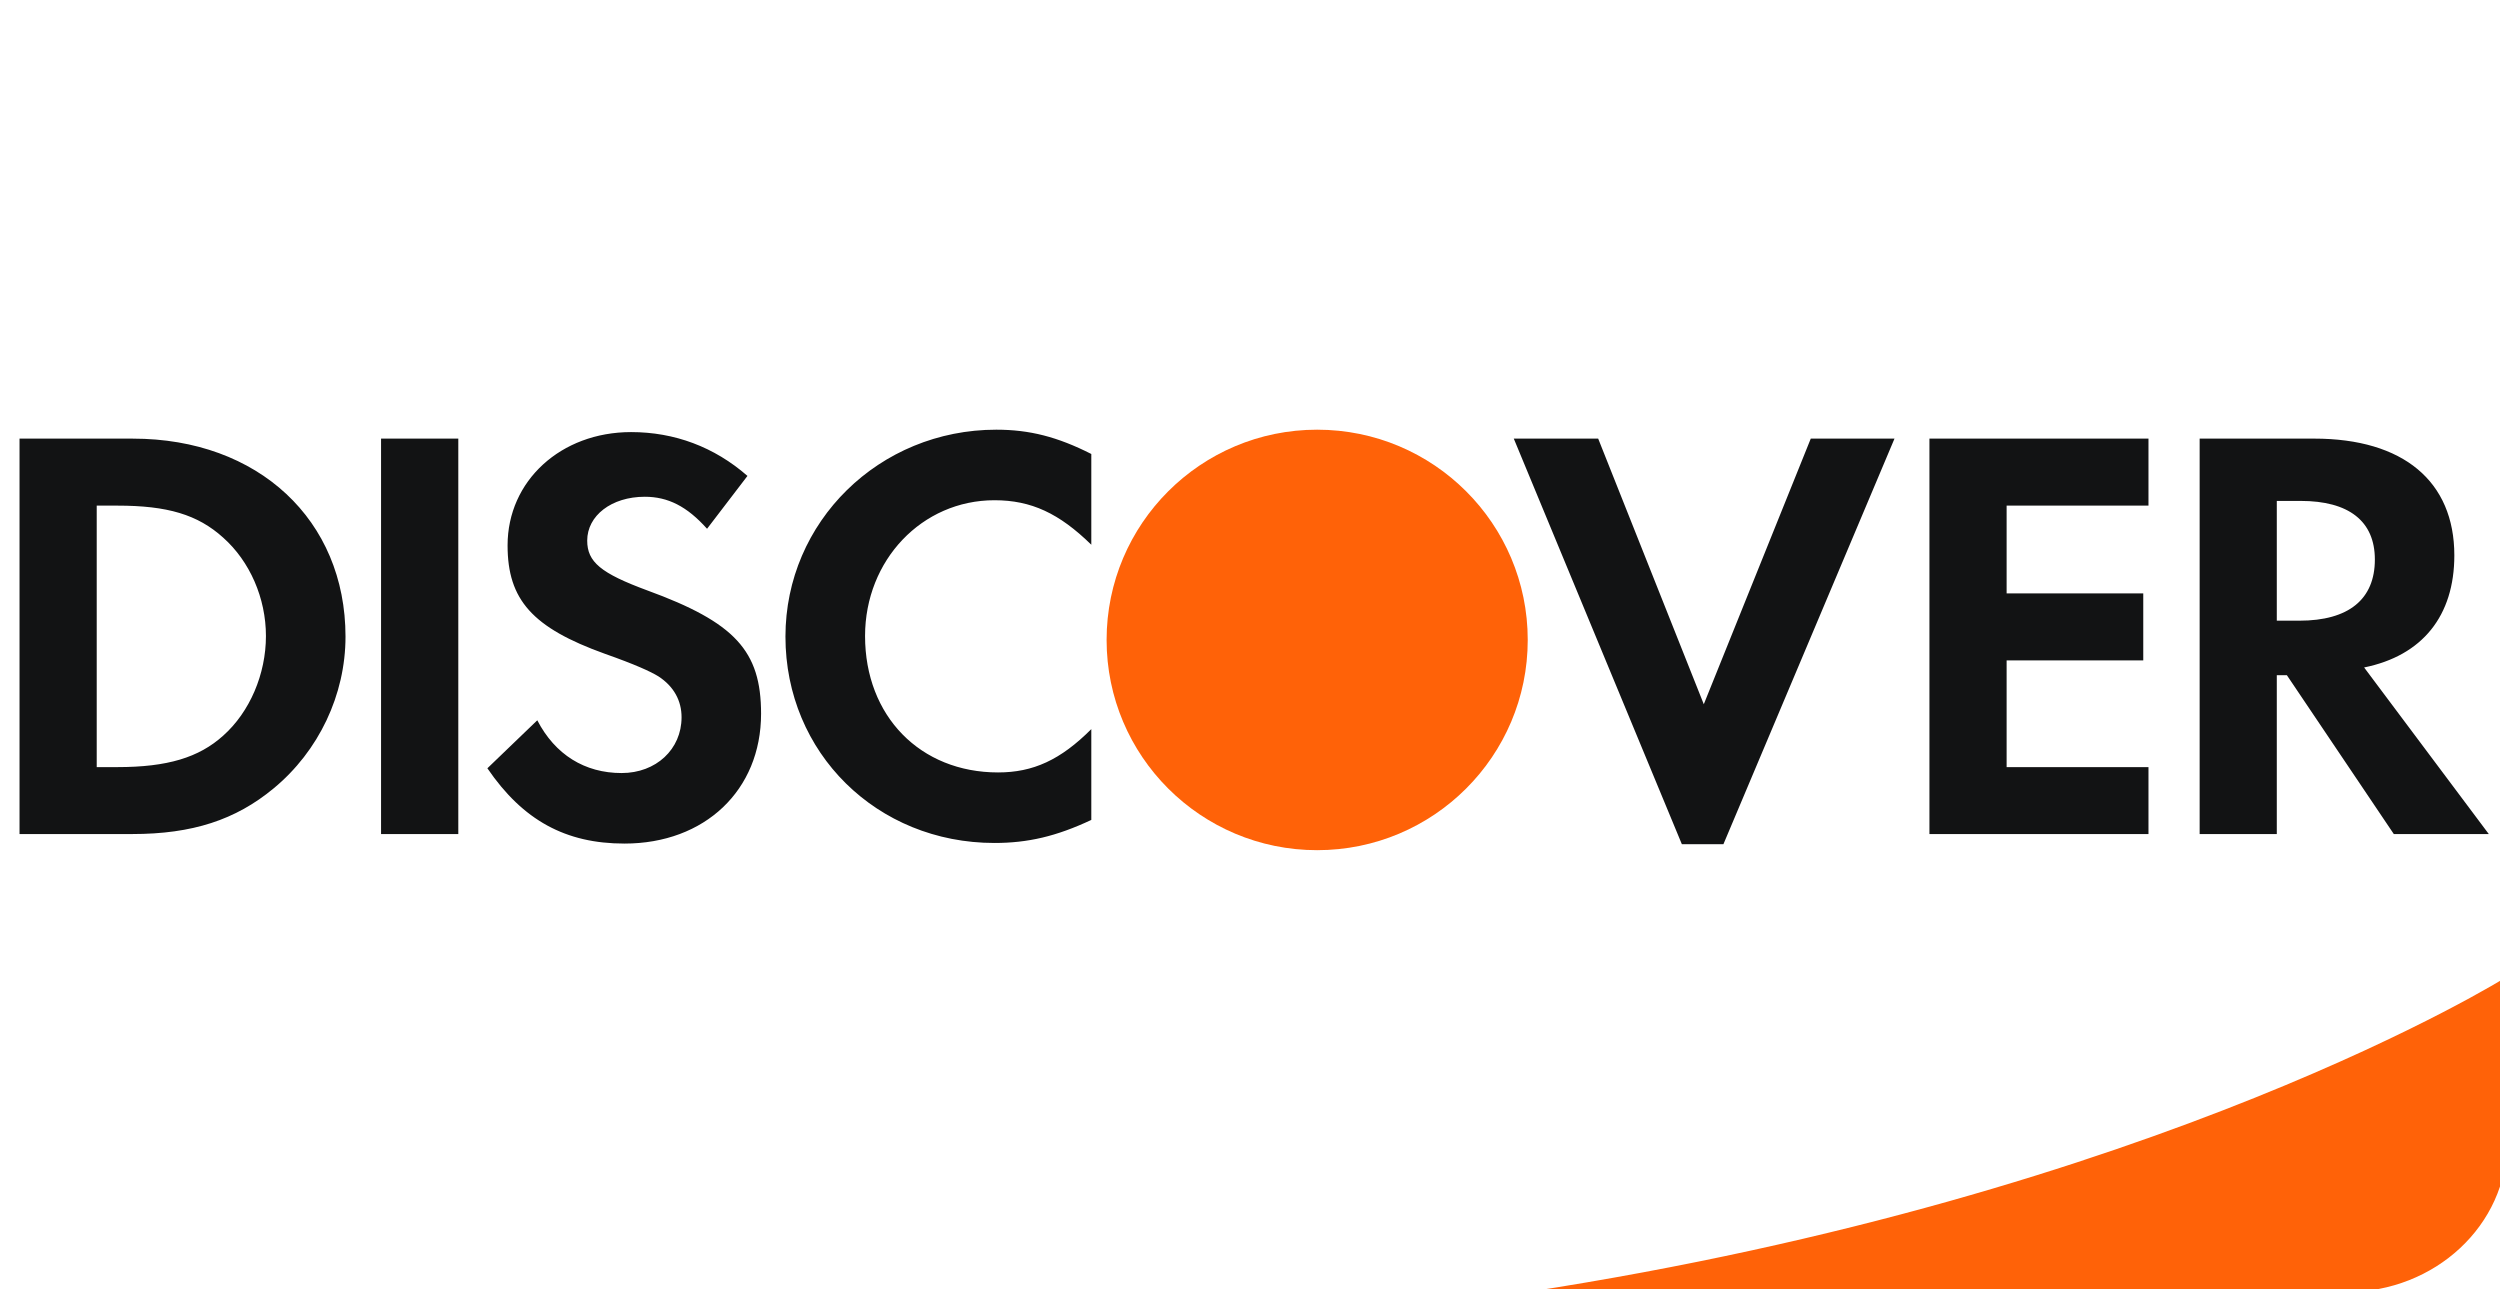
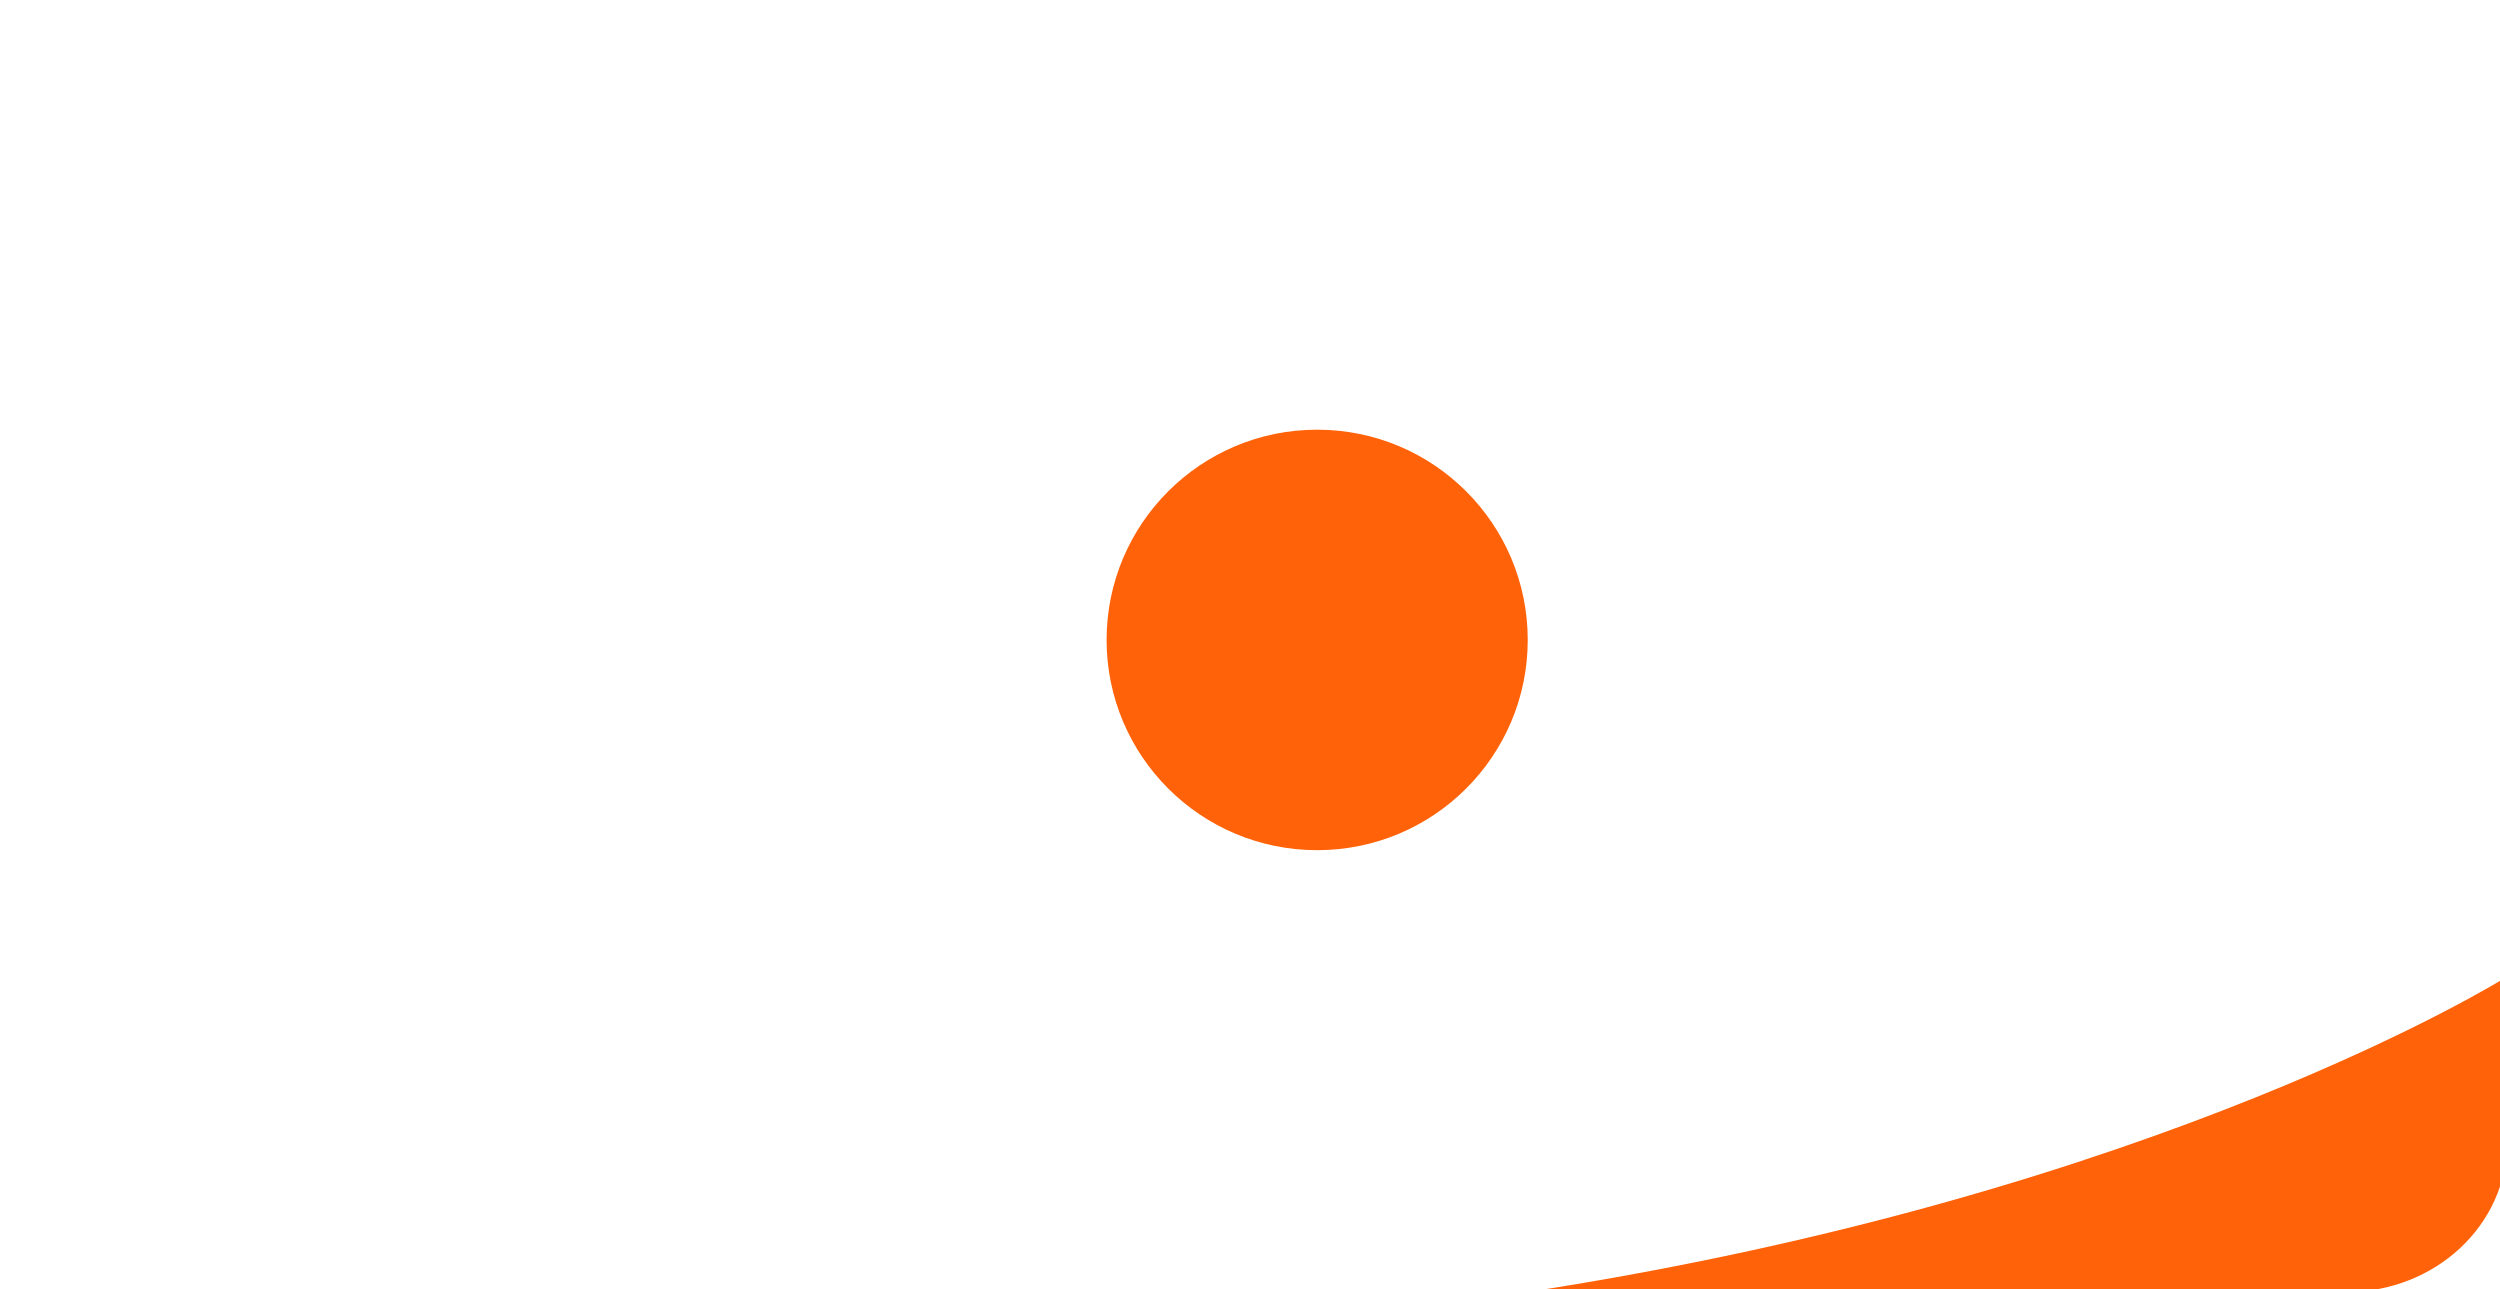
<svg xmlns="http://www.w3.org/2000/svg" width="128px" height="66px" viewBox="0 0 128 66" version="1.1">
  <title>DISCOVER</title>
  <desc>Created with Sketch.</desc>
  <defs />
  <g id="Page-1" stroke="none" stroke-width="1" fill="none" fill-rule="evenodd">
    <g id="DISCOVER">
      <g id="Page-1">
        <rect id="Rectangle-1" x="0" y="0" width="128" height="66" rx="8" />
        <g id="Group" transform="translate(1, 22)">
-           <path d="M86.234,14.057 L91.711,0.458 L95.998,0.458 L87.239,21.223 L85.111,21.223 L76.506,0.458 L80.827,0.458 L86.234,14.057 Z M32.135,8.227 C29.762,7.35 29.065,6.772 29.065,5.678 C29.065,4.403 30.307,3.434 32.012,3.434 C33.196,3.434 34.17,3.92 35.201,5.073 L37.27,2.367 C35.57,0.882 33.535,0.123 31.312,0.123 C27.724,0.123 24.988,2.611 24.988,5.924 C24.988,8.713 26.262,10.141 29.976,11.476 C31.525,12.022 32.313,12.385 32.71,12.629 C33.501,13.144 33.896,13.874 33.896,14.724 C33.896,16.365 32.591,17.58 30.826,17.58 C28.939,17.58 27.42,16.638 26.509,14.879 L23.954,17.336 C25.776,20.007 27.965,21.191 30.974,21.191 C35.084,21.191 37.967,18.462 37.967,14.543 C37.967,11.326 36.634,9.87 32.135,8.227 L32.135,8.227 Z M39.215,10.595 C39.215,16.546 43.895,21.16 49.917,21.16 C51.619,21.16 53.078,20.825 54.875,19.98 L54.875,15.331 C53.295,16.911 51.894,17.549 50.101,17.549 C46.118,17.549 43.291,14.665 43.291,10.565 C43.291,6.678 46.207,3.612 49.917,3.612 C51.803,3.612 53.231,4.284 54.875,5.89 L54.875,1.244 C53.14,0.365 51.712,0 50.01,0 C44.018,0 39.215,4.708 39.215,10.595 L39.215,10.595 Z M18.51,20.704 L22.465,20.704 L22.465,0.458 L18.51,0.458 L18.51,20.704 Z M109.002,0.457 L109.002,3.888 L101.739,3.888 L101.739,8.382 L108.735,8.382 L108.735,11.811 L101.739,11.811 L101.739,17.276 L109.002,17.276 L109.002,20.703 L97.787,20.703 L97.787,0.457 L109.002,0.457 Z M117.487,0.457 C122.047,0.457 124.662,2.644 124.662,6.435 C124.662,9.535 123.022,11.57 120.043,12.174 L126.426,20.703 L121.563,20.703 L116.088,12.57 L115.572,12.57 L115.572,20.703 L111.622,20.703 L111.622,0.457 L117.487,0.457 Z M5.806,0.458 C12.219,0.458 16.69,4.62 16.69,10.595 C16.69,13.574 15.322,16.455 13.009,18.366 C11.062,19.98 8.845,20.703 5.775,20.703 L0,20.703 L0,0.458 L5.806,0.458 Z M5.013,17.276 C7.569,17.276 9.183,16.787 10.426,15.667 C11.793,14.451 12.616,12.509 12.616,10.565 C12.616,8.626 11.793,6.741 10.426,5.526 C9.12,4.345 7.569,3.888 5.013,3.888 L3.952,3.888 L3.952,17.276 L5.013,17.276 Z M116.79,3.647 L115.572,3.647 L115.572,9.779 L116.728,9.779 C119.254,9.779 120.593,8.683 120.593,6.648 C120.593,4.677 119.254,3.647 116.79,3.647 L116.79,3.647 Z" id="Fill-2" fill="#121314" />
          <path d="M77.22,10.765 C77.22,16.71 72.396,21.529 66.438,21.529 C60.484,21.529 55.658,16.71 55.658,10.765 C55.658,4.819 60.484,0 66.438,0 C72.396,0 77.22,4.819 77.22,10.765" id="Fill-3" fill="#FF6208" />
        </g>
        <path d="M128.366,50 C128.366,50 110.651,61.157 78.208,66.15 L120.14,66.15 C124.683,66.15 128.366,62.717 128.366,58.481 L128.366,50 L128.366,50 Z" id="Fill-4" fill="#FF6208" />
      </g>
    </g>
  </g>
</svg>